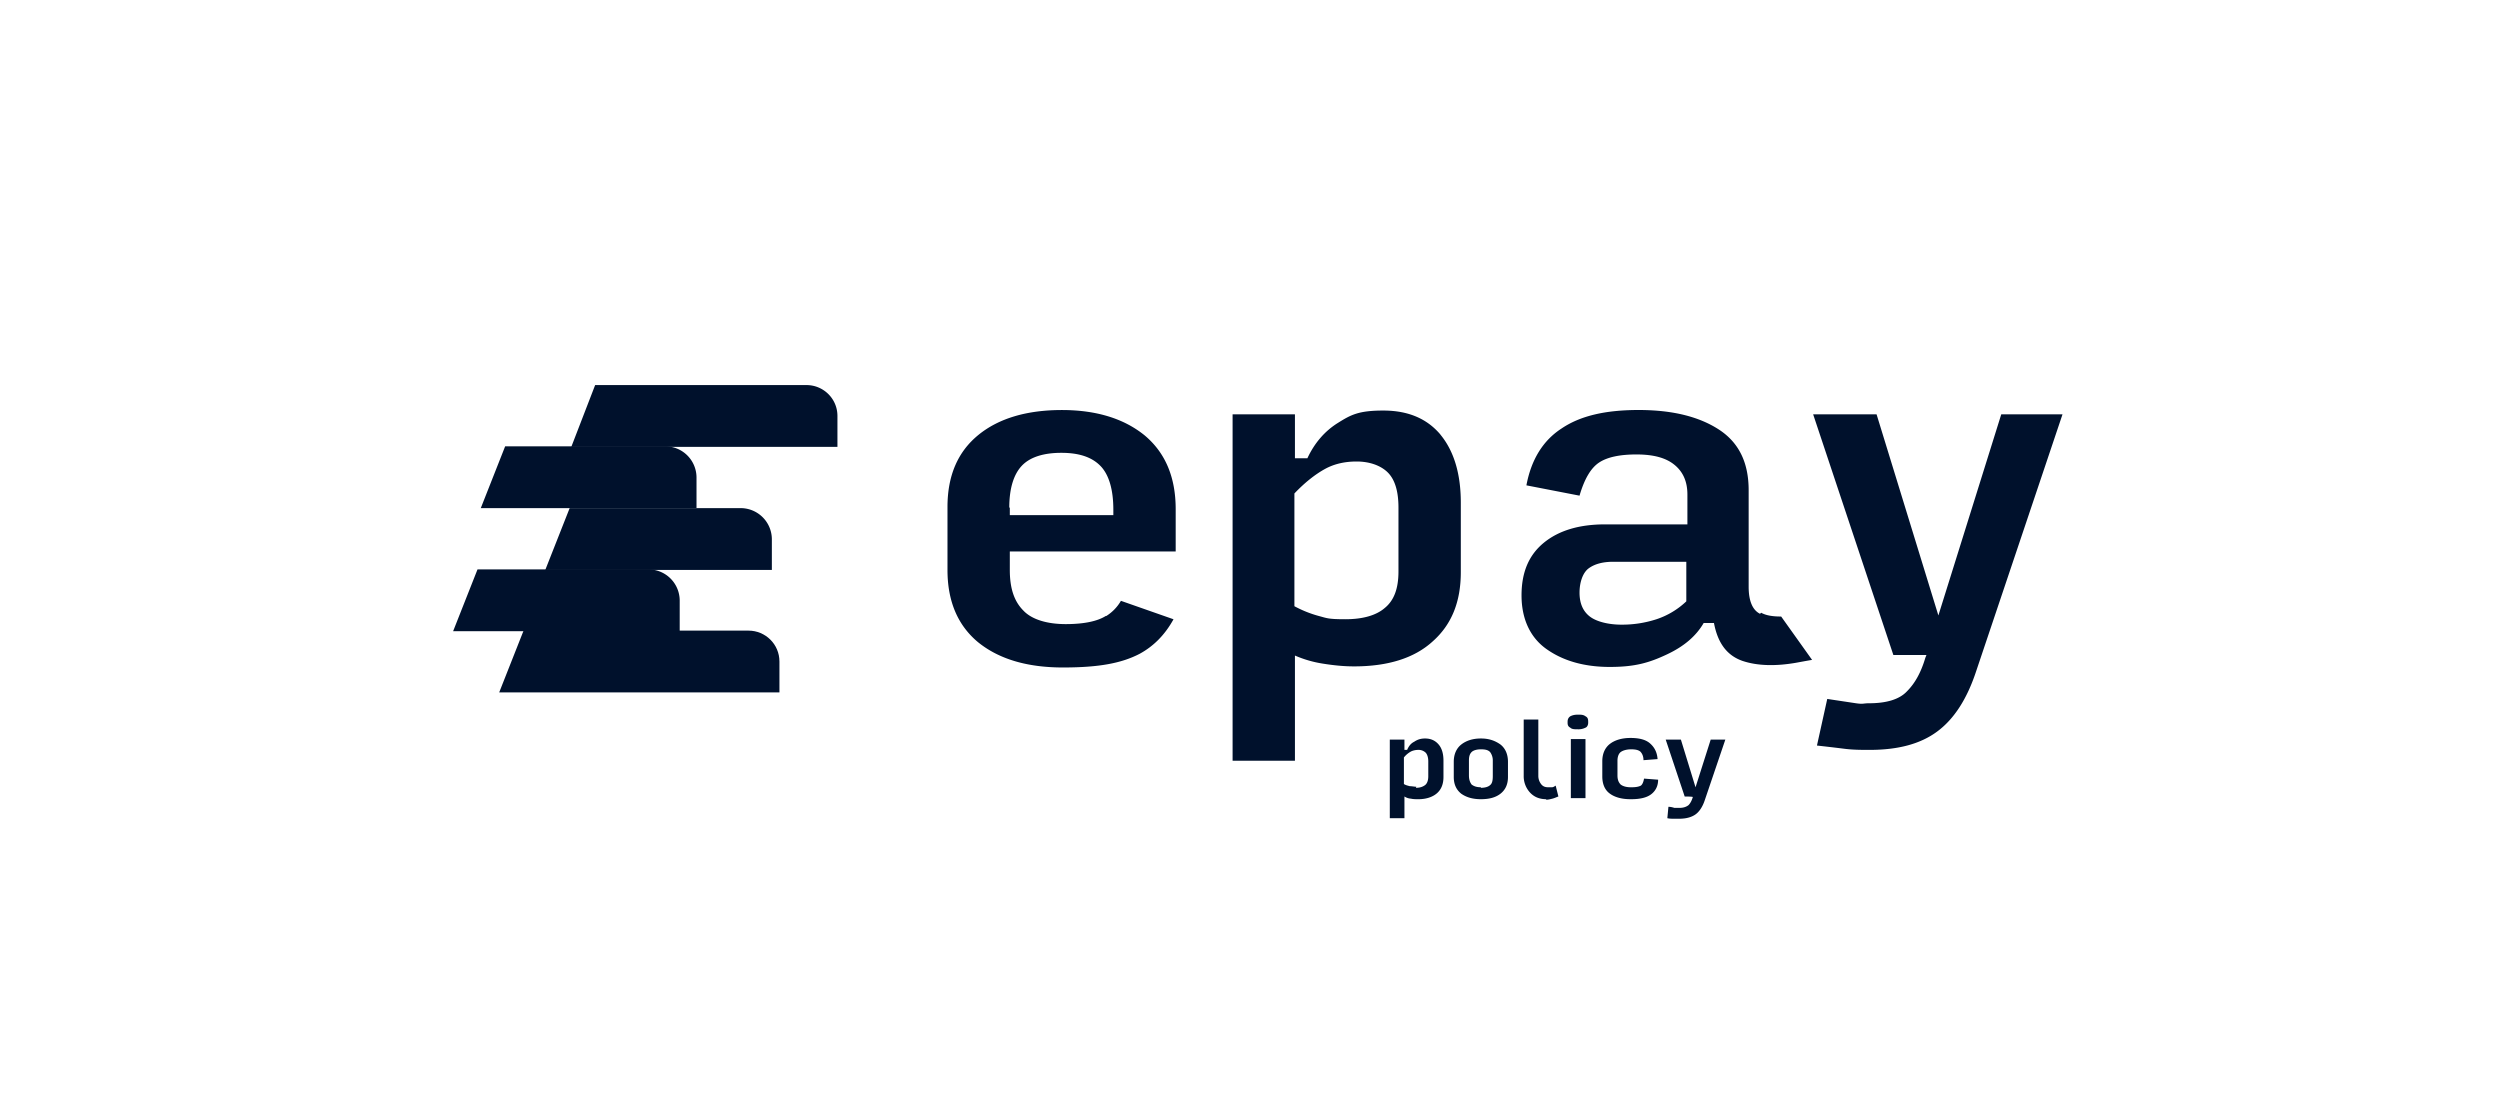
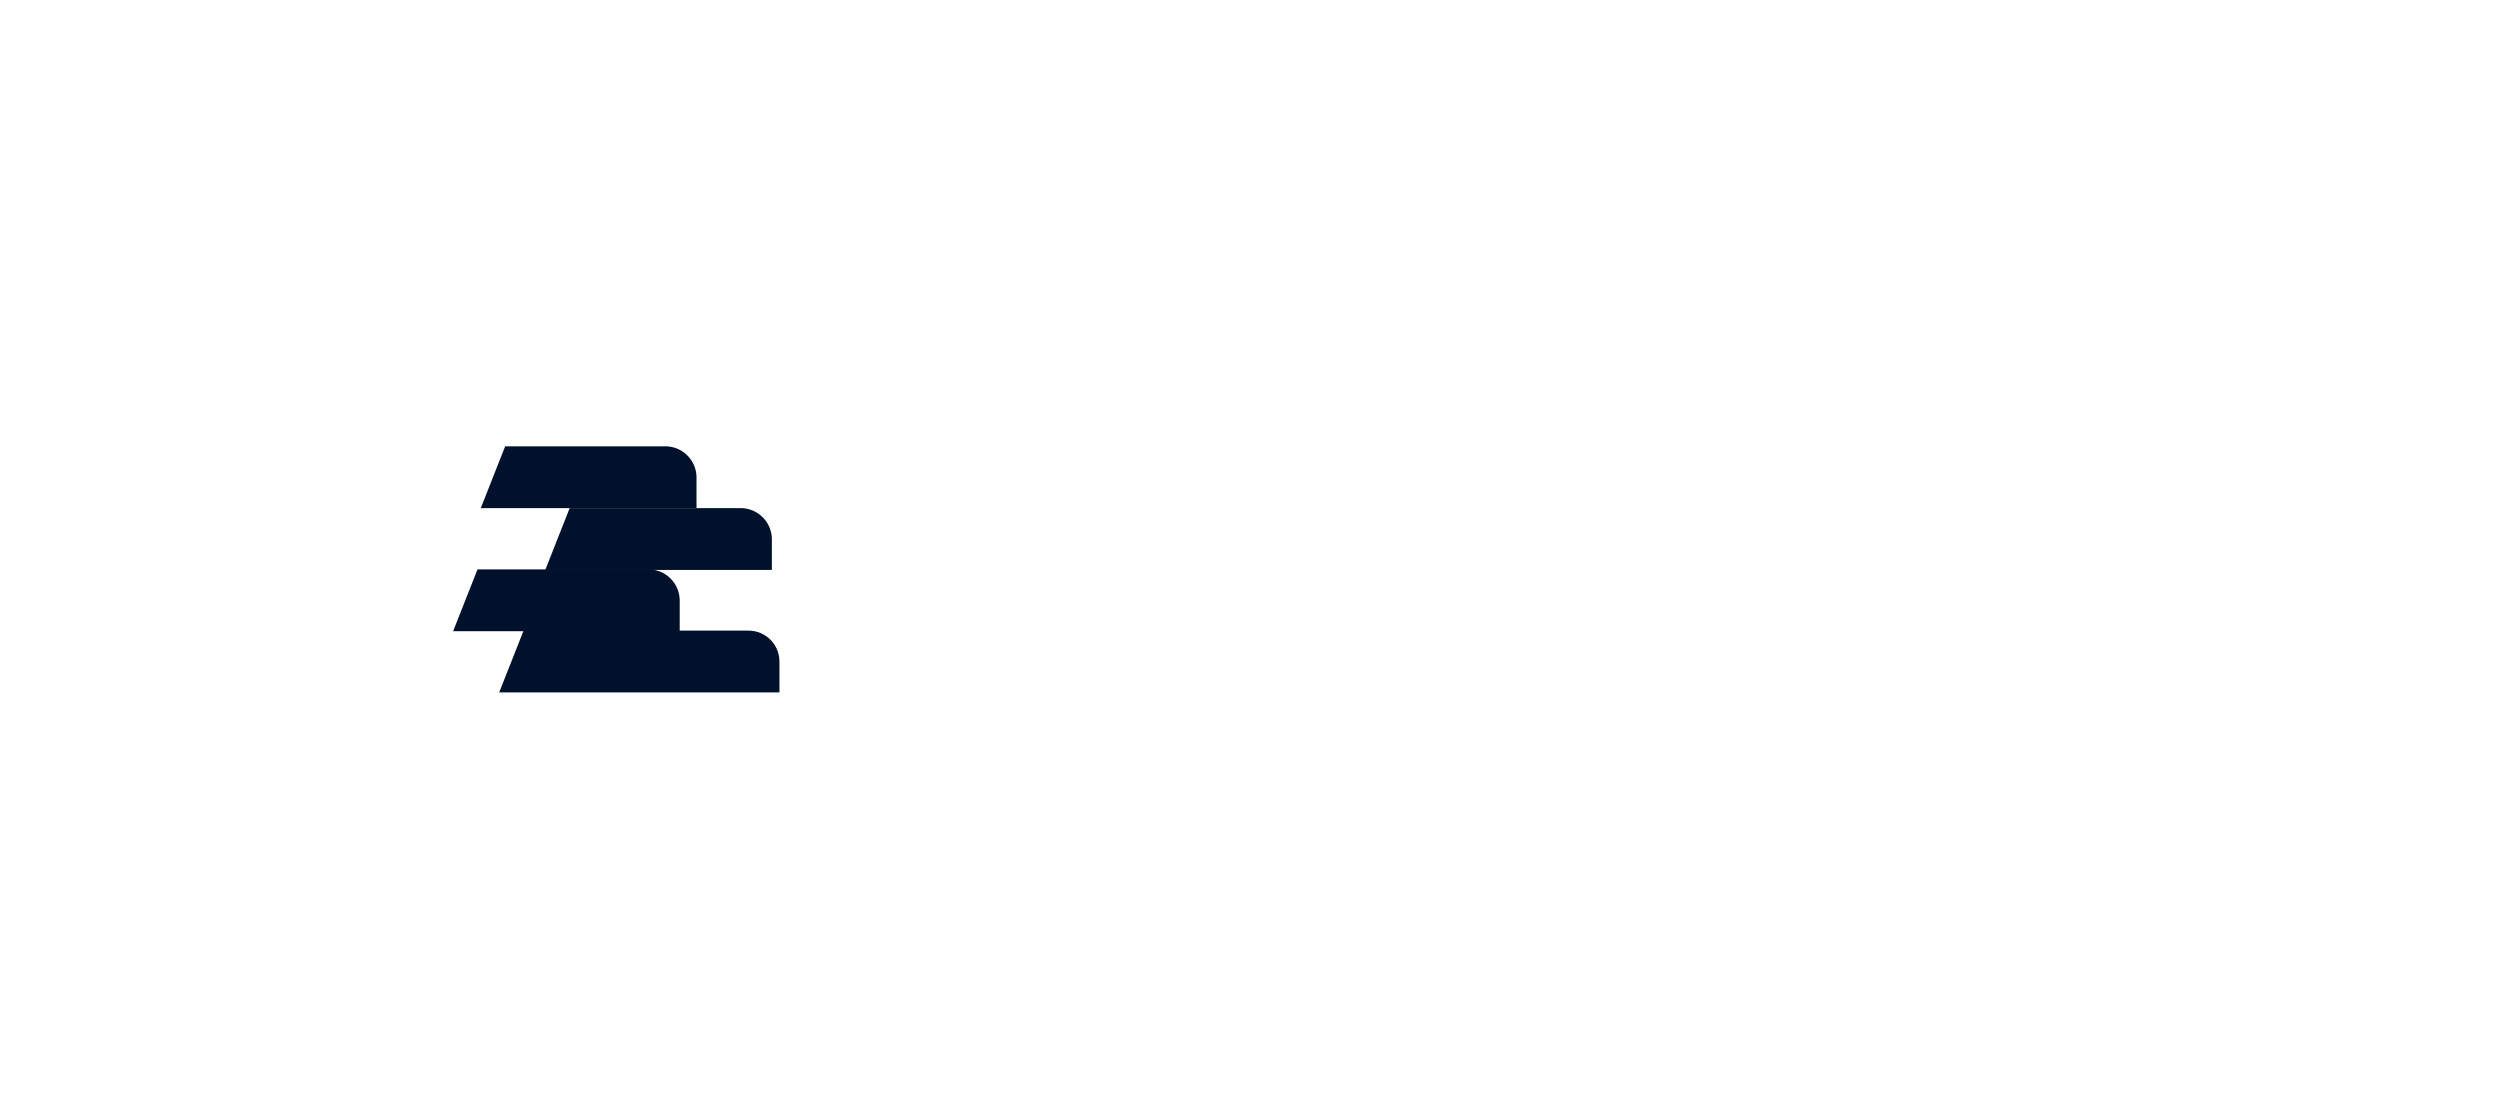
<svg xmlns="http://www.w3.org/2000/svg" fill="none" viewBox="0 0 160 70">
-   <path fill="#00112C" d="M119.65 47.993c-.486 0-1.041 0-1.596-.07q-.833-.105-1.769-.208l.659-2.983 1.839.277c.485.07.451 0 .832 0 1.11 0 1.943-.243 2.429-.763.52-.52.902-1.214 1.179-2.15l.07-.174h-2.117l-5.134-15.403h4.059l3.955 12.87 4.024-12.87H132l-5.516 16.409c-.59 1.804-1.422 3.087-2.498 3.885-1.075.798-2.497 1.18-4.336 1.18M89.502 36.578c0 1.075-.277 1.839-.867 2.324-.555.486-1.422.729-2.532.729s-1.18-.07-1.7-.208a7.3 7.3 0 0 1-1.561-.625v-7.216c.659-.694 1.318-1.214 1.942-1.56.625-.348 1.319-.486 2.047-.486s1.457.208 1.943.659q.728.675.728 2.29v4.128zm2.706-8.742c-.867-1.041-2.081-1.561-3.677-1.561s-2.082.277-2.914.797-1.492 1.284-1.943 2.255h-.798v-2.81h-3.99v22.168h3.99v-6.73a7.3 7.3 0 0 0 1.804.52c.66.105 1.319.174 1.978.174 2.15 0 3.85-.52 5.03-1.596 1.214-1.075 1.804-2.532 1.804-4.44v-4.44c0-1.874-.451-3.331-1.318-4.372M64.594 32.485c0-1.215.277-2.116.797-2.671.52-.556 1.388-.833 2.533-.833s1.977.277 2.532.867c.52.555.798 1.492.798 2.776v.346h-6.626v-.485zm6.175 6.938c-.555.347-1.423.52-2.568.52-1.144 0-2.15-.277-2.705-.867-.59-.59-.868-1.422-.868-2.602v-1.18h10.616V32.59c0-2.047-.66-3.608-1.978-4.718-1.318-1.076-3.087-1.63-5.307-1.63s-4.025.52-5.343 1.595c-1.318 1.076-1.977 2.602-1.977 4.614v4.024c0 2.012.659 3.539 1.942 4.614 1.319 1.076 3.123 1.63 5.447 1.63s3.747-.277 4.892-.866c.902-.486 1.63-1.215 2.185-2.22l-3.365-1.18a2.8 2.8 0 0 1-.937.971M107.924 38.486a5.1 5.1 0 0 1-1.908 1.145 7.1 7.1 0 0 1-2.255.347c-.763 0-1.561-.173-2.012-.52s-.659-.867-.659-1.527.208-1.283.59-1.56q.572-.417 1.561-.417h4.683v2.567zm4.718.798c-.485-.242-.728-.832-.728-1.734v-6.175c0-1.77-.625-3.053-1.908-3.886-1.284-.832-2.984-1.249-5.135-1.249s-3.746.382-4.926 1.18c-1.18.763-1.943 1.977-2.255 3.642l3.4.66c.312-1.076.728-1.77 1.249-2.117q.78-.52 2.394-.52c1.075 0 1.873.208 2.428.66.555.45.833 1.075.833 1.907v1.908h-5.274c-1.63 0-2.948.382-3.92 1.18-.971.798-1.422 1.908-1.422 3.365s.52 2.671 1.596 3.434q1.612 1.145 4.059 1.145c1.63 0 2.532-.277 3.642-.798 1.11-.52 1.874-1.18 2.359-2.012h.66c.242 1.284.832 2.082 1.838 2.428.937.313 2.116.348 3.469.105 0 0 .555-.104.972-.174l-1.978-2.775c-.555 0-.971-.07-1.283-.243M90.613 50.42c.277 0 .45-.07.59-.173.138-.105.207-.313.207-.556v-.97c0-.244-.069-.452-.173-.556a.66.66 0 0 0-.451-.173c-.174 0-.347.034-.486.104a1.5 1.5 0 0 0-.45.381v1.7c.103.07.242.104.38.139.14 0 .278.035.417.035zm.138.729c-.139 0-.312 0-.45-.035a.85.85 0 0 1-.417-.139v1.388h-.937v-5.03h.937v.659h.173c.105-.243.243-.417.451-.52.209-.14.417-.209.694-.209.382 0 .66.139.868.382q.312.364.312 1.04v1.041q0 .676-.416 1.041c-.278.243-.694.382-1.18.382M94.776 50.42c.277 0 .485-.07.59-.173.138-.105.173-.313.173-.59v-.971a.9.9 0 0 0-.174-.556c-.138-.138-.312-.173-.59-.173s-.485.07-.59.173c-.138.14-.173.313-.173.555v.937c0 .278.07.451.174.59.139.104.312.173.59.173zm0 .729c-.486 0-.902-.105-1.25-.347-.311-.243-.485-.59-.485-1.076v-.971c0-.486.174-.867.486-1.11s.728-.382 1.249-.382c.52 0 .902.139 1.249.382.312.242.485.624.485 1.11v.971c0 .486-.173.833-.486 1.076-.312.242-.728.347-1.248.347M98.974 51.149c-.451 0-.798-.14-1.076-.451a1.54 1.54 0 0 1-.381-1.041v-3.608h.936v3.608c0 .208.07.381.174.52s.243.208.45.208h.244c.104 0 .173-.069.242-.104l.174.694c-.104.035-.243.104-.382.139s-.277.07-.416.07M100.534 51.08V47.3h.937v3.78zm.451-4.405c-.208 0-.381 0-.485-.104-.139-.07-.174-.174-.174-.312v-.07c0-.173.07-.277.174-.347.138-.07.277-.104.485-.104s.347 0 .486.104c.139.07.173.174.173.347v.07c0 .138-.069.277-.173.312a1 1 0 0 1-.486.104M104.351 51.149c-.59 0-1.041-.139-1.353-.382-.312-.242-.451-.624-.451-1.075v-.971c0-.486.173-.868.486-1.11.312-.243.763-.382 1.318-.382s.971.104 1.249.347c.277.242.451.555.485 1.006l-.902.07c0-.278-.104-.452-.208-.556-.138-.104-.312-.139-.589-.139-.278 0-.521.07-.66.174-.138.104-.208.312-.208.555v.937c0 .277.07.45.208.59.139.103.347.173.66.173.312 0 .485-.035.624-.104.104-.07.173-.243.208-.451l.902.069c0 .416-.173.729-.451.937-.277.208-.694.312-1.283.312M107.507 52.399h-.381c-.139 0-.278 0-.416-.035l.069-.729c.139 0 .277.035.382.07h.312c.277 0 .451-.07.59-.174.104-.104.208-.277.277-.52 0-.035-.52-.035-.52-.035l-1.215-3.642h.972l.937 3.052.971-3.052h.937l-1.319 3.885c-.138.416-.347.729-.589.902-.243.173-.59.278-1.041.278M53.596 28.6H36.563l1.526-3.955h13.53c1.075 0 1.977.867 1.977 1.977z" />
  <mask id="a" width="18" height="5" x="36" y="24" maskUnits="userSpaceOnUse" style="mask-type:luminance">
    <path d="M53.596 28.6H36.563l1.526-3.955h13.53c1.075 0 1.977.867 1.977 1.977z" />
  </mask>
  <g mask="url(#a)">
    <path fill="#00112C" d="M36.527 28.635v-.139h.035v-.139h.035v-.104h.034v-.139h.035v-.104h.035v-.139h.035v-.104h.034v-.138h.035v-.104h.035v-.14h.034v-.103h.035v-.139h.035v-.139h.034V26.9h.035v-.139h.035v-.104h.034v-.139h.035v-.104h.035v-.138h.035v-.104h.034v-.14h.035v-.138h.035v-.104h.034v-.139h.035v-.104h.035v-.139h.034v-.104h.035v-.138h.035v-.105h.034v-.138h.035v-.14h.035v-.103h.069c.382-.035 14.397-.035 14.397-.035 0 .035.139.035.139.035 0 .035.174.035.174.035 0 .034.104.034.104.034 0 .035.104.035.104.035 0 .035.034.035.034.035 0 .034.104.034.104.034 0 .035.105.035.105.035 0 .035.034.035.034.035 0 .034.035.034.035.034 0 .035.035.035.035.035 0 .035.034.035.034.035 0 .034.035.034.035.034 0 .035.035.035.035.035 0 .035.034.035.034.035 0 .035.035.035.035.035 0 .034.035.034.035.034v.104h.034c0 .035.035.035.035.035v.104h.035v.104h.034v.104h.035v.104h.035v.14h.035v.138h.034v2.463" />
  </g>
  <path fill="#00112C" d="M44.577 32.52H30.77l1.56-3.956H42.6a2 2 0 0 1 1.977 1.978z" />
  <mask id="b" width="15" height="5" x="30" y="28" maskUnits="userSpaceOnUse" style="mask-type:luminance">
    <path d="M44.577 32.516H30.77l1.56-3.955H42.6a2 2 0 0 1 1.977 1.978z" />
  </mask>
  <g mask="url(#b)">
    <path fill="#00112C" d="M44.577 32.516H30.77l1.56-3.955H42.6c1.075 0 1.977.867 1.977 1.977z" />
  </g>
  <path fill="#00112C" d="M49.399 36.475H34.898l1.56-3.955h10.963a2 2 0 0 1 1.978 1.977z" />
  <mask id="c" width="16" height="5" x="34" y="32" maskUnits="userSpaceOnUse" style="mask-type:luminance">
    <path d="M49.399 36.475H34.898l1.56-3.955h10.963a2 2 0 0 1 1.978 1.977z" />
  </mask>
  <g mask="url(#c)">
    <path fill="#00112C" d="M49.399 36.474H34.898l1.56-3.955h10.963a2 2 0 0 1 1.978 1.977z" />
  </g>
  <path fill="#00112C" d="M43.501 40.396H29l1.561-3.955h10.963a2 2 0 0 1 1.977 1.977z" />
  <mask id="d" width="15" height="5" x="29" y="36" maskUnits="userSpaceOnUse" style="mask-type:luminance">
    <path d="M43.501 40.397H29l1.561-3.955h10.963a2 2 0 0 1 1.977 1.977z" />
  </mask>
  <g mask="url(#d)">
    <path fill="#00112C" d="M43.501 40.397H29l1.561-3.954h10.963c1.075 0 1.977.867 1.977 1.977z" />
  </g>
  <path fill="#00112C" d="M49.884 44.315H31.948l1.561-3.955h14.398c1.075 0 1.977.867 1.977 1.978z" />
  <mask id="e" width="19" height="5" x="31" y="40" maskUnits="userSpaceOnUse" style="mask-type:luminance">
-     <path d="M49.884 44.313H31.948l1.561-3.955h14.398c1.075 0 1.977.867 1.977 1.977z" />
-   </mask>
+     </mask>
  <g mask="url(#e)">
    <path fill="#00112C" d="M49.884 44.312H31.948l1.561-3.954h14.398c1.075 0 1.977.867 1.977 1.977z" />
  </g>
</svg>